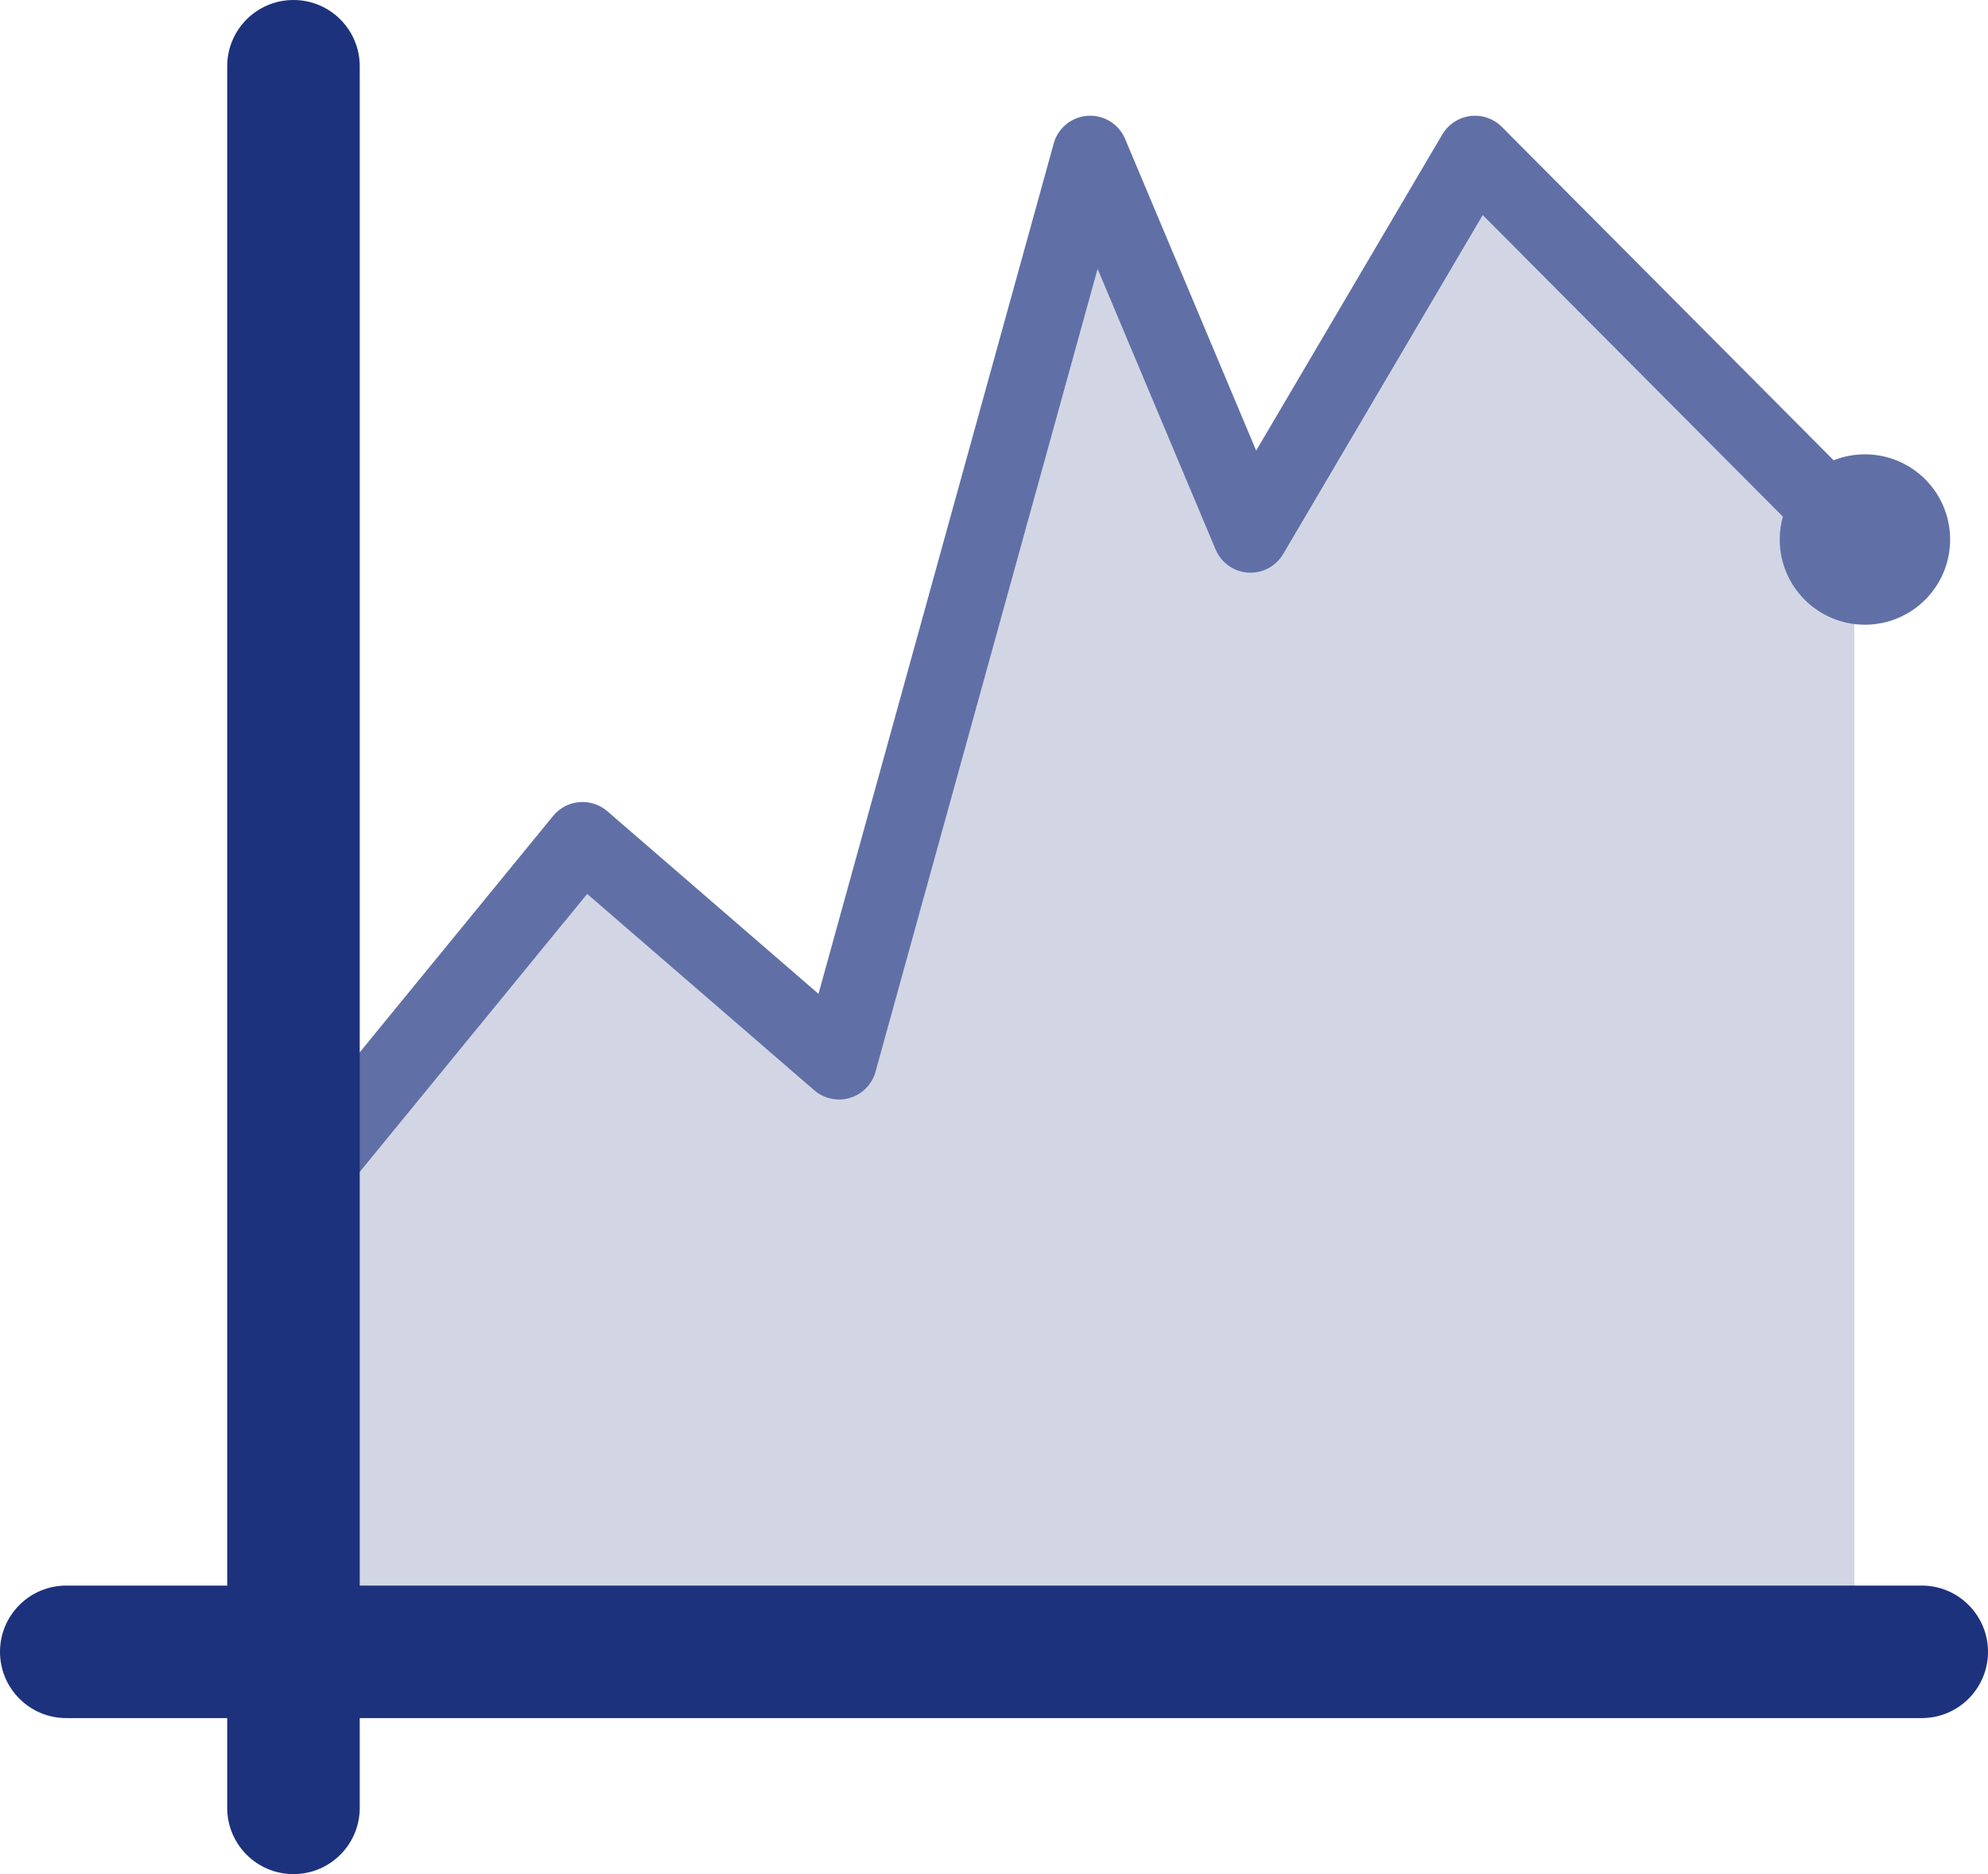
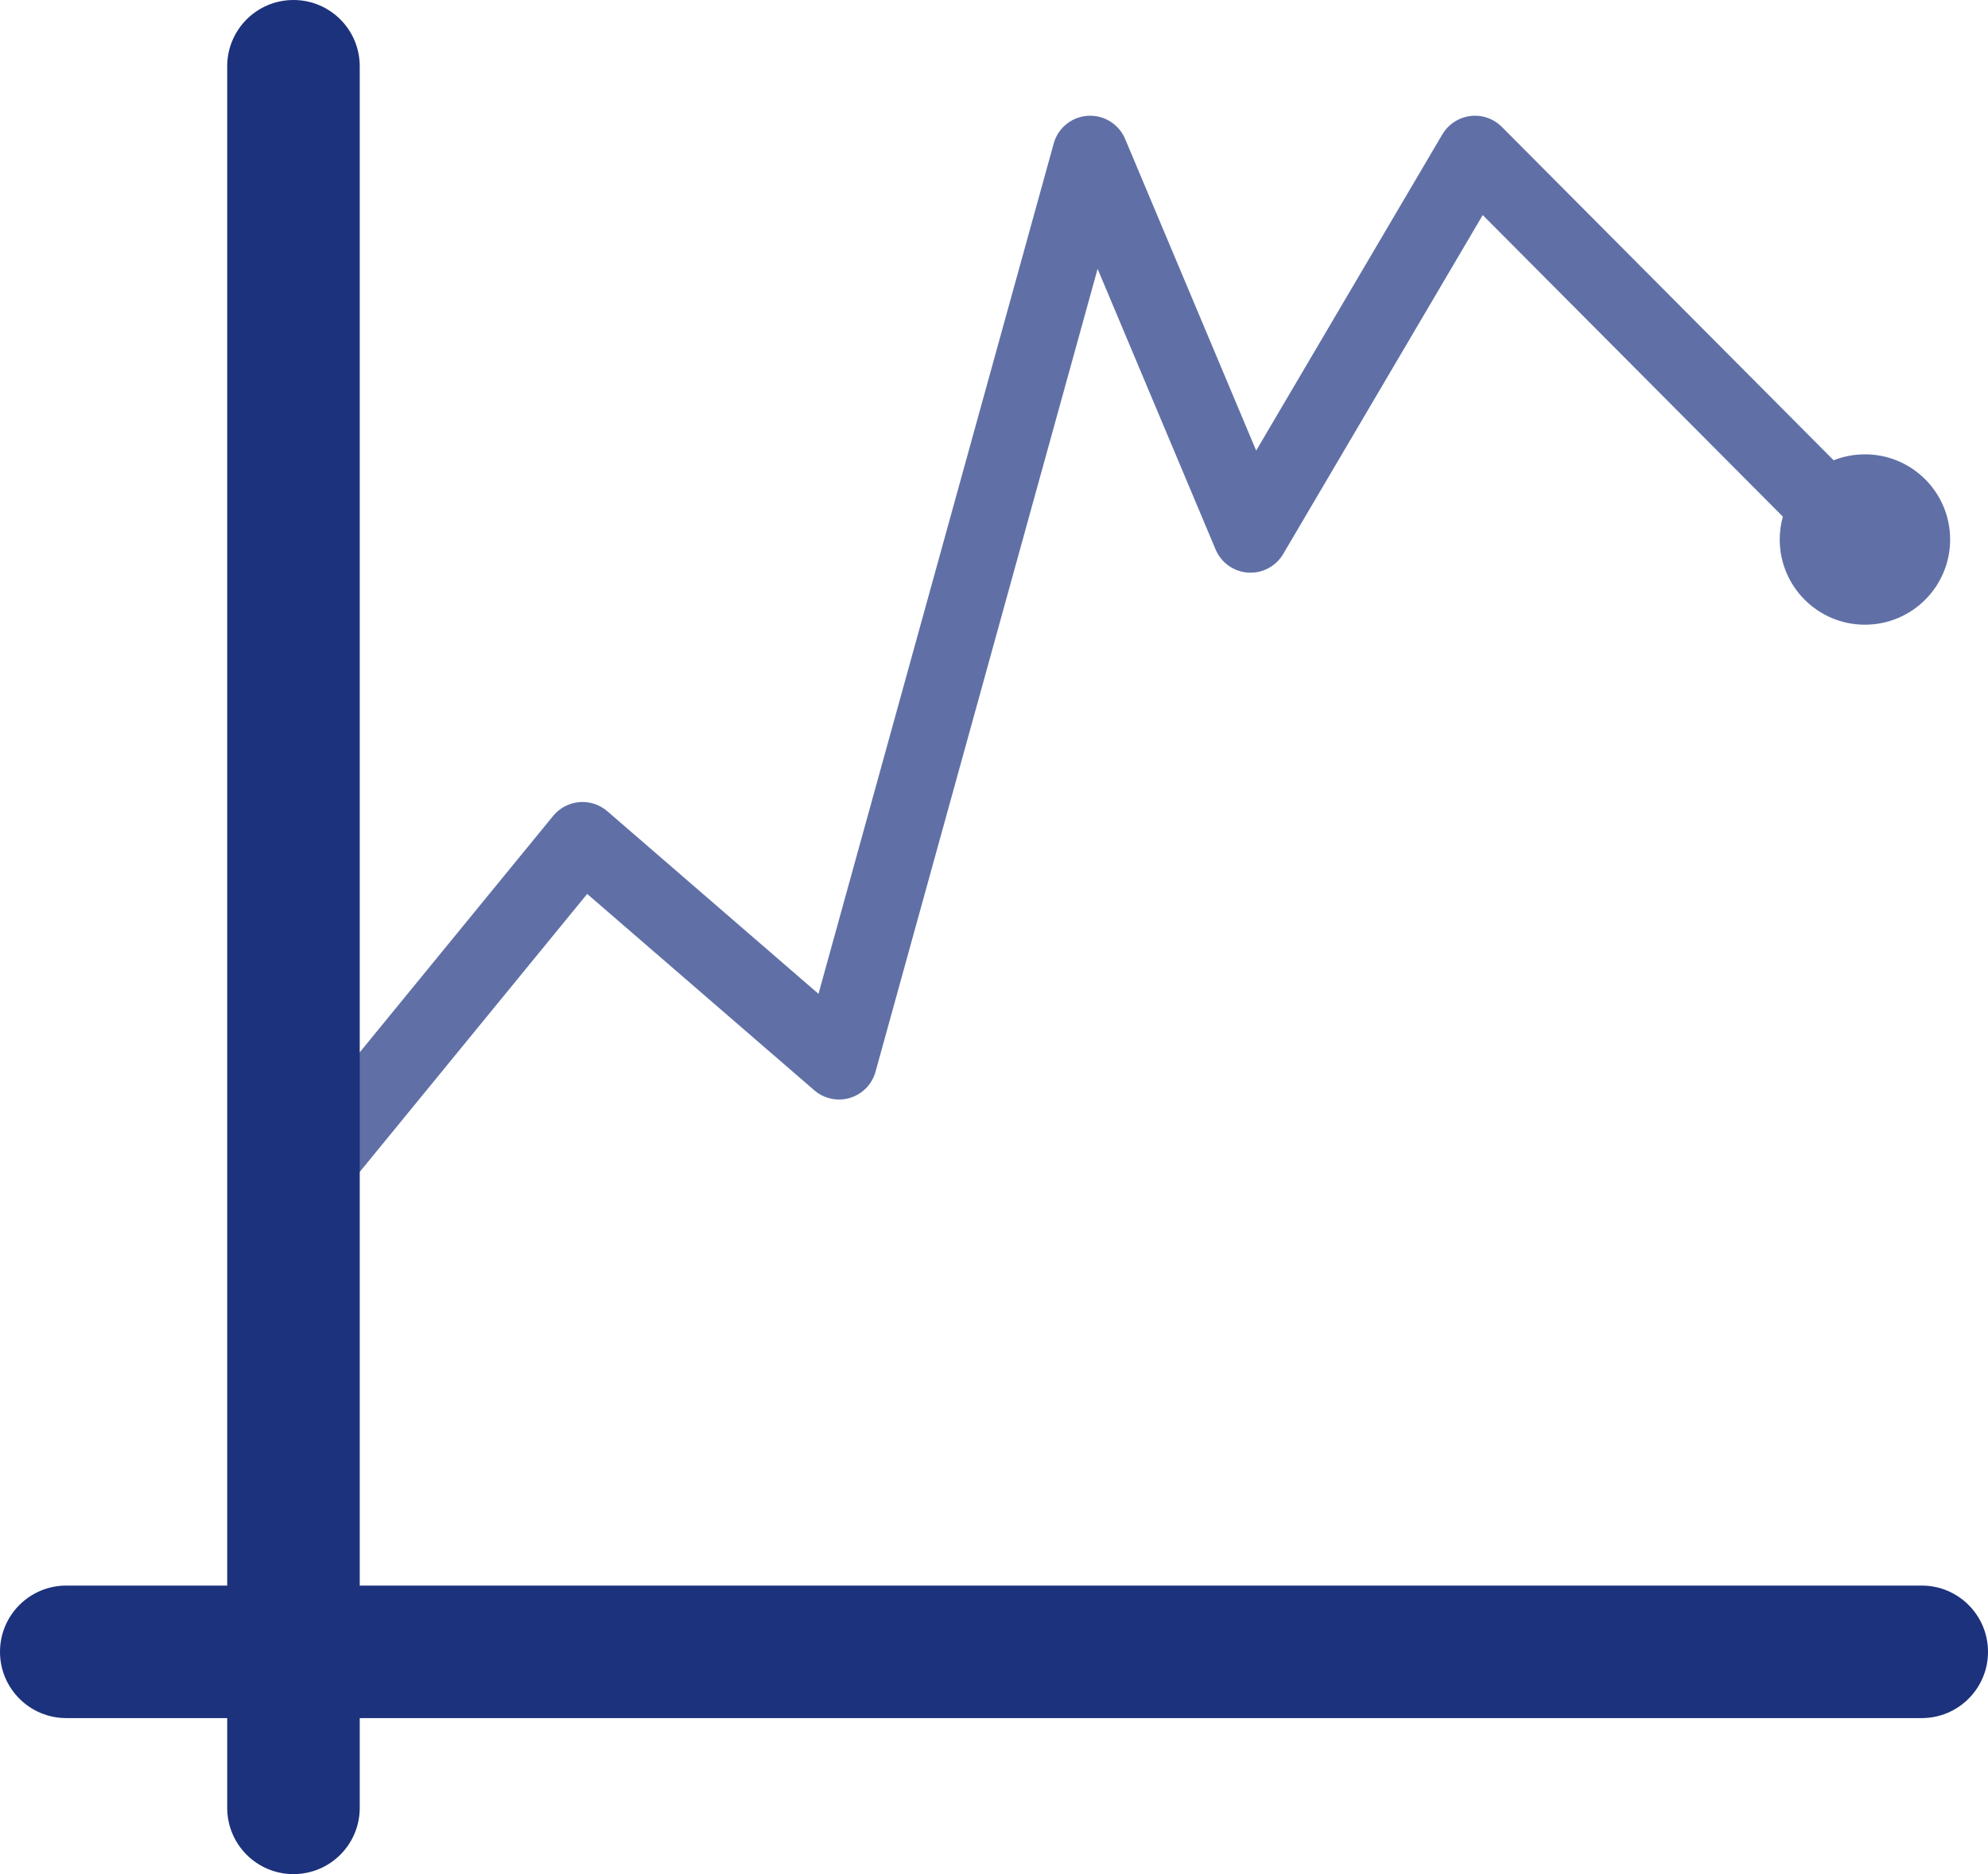
<svg xmlns="http://www.w3.org/2000/svg" width="105" height="99" viewBox="0 0 105 99" fill="none">
-   <path d="M30.766 44.185L16.089 62.039V88.274H97.944V28.153L77.903 8.113L66.048 28.153L57.581 8.113L44.314 55.845L30.766 44.185Z" fill="#D2D6E4" />
  <path d="M77.654 6.129C78.268 6.051 78.885 6.263 79.322 6.702L96.847 24.314C97.359 24.112 97.916 24 98.5 24C100.985 24 103 26.015 103 28.5C103 30.985 100.985 33 98.5 33C96.015 33 94 30.985 94 28.5C94 28.081 94.058 27.675 94.165 27.29L78.313 11.36L67.773 29.267C67.389 29.919 66.67 30.298 65.915 30.248C65.161 30.197 64.499 29.725 64.205 29.028L57.972 14.203L46.242 56.615C46.06 57.276 45.551 57.797 44.895 57.996C44.239 58.194 43.526 58.043 43.007 57.594L31.013 47.221L17.637 63.573C16.938 64.428 15.677 64.553 14.822 63.854C13.968 63.155 13.842 61.895 14.541 61.04L29.218 43.097C29.56 42.679 30.057 42.418 30.595 42.372C31.133 42.326 31.666 42.498 32.075 42.851L43.23 52.499L55.654 7.58L55.701 7.428C55.971 6.687 56.656 6.168 57.453 6.117C58.303 6.063 59.095 6.553 59.425 7.338L66.347 23.802L76.18 7.098L76.309 6.907C76.632 6.48 77.116 6.197 77.654 6.129Z" fill="#6070A6" />
-   <path d="M15.5 0C17.433 -8.4494e-08 19 1.567 19 3.5V83.758H101.5C103.433 83.758 105 85.325 105 87.258C105 89.191 103.433 90.758 101.5 90.758H19V95.5C19 97.433 17.433 99 15.5 99C13.567 99 12 97.433 12 95.5V90.758H3.5C1.567 90.758 -1.68988e-07 89.191 0 87.258C0 85.325 1.567 83.758 3.5 83.758H12V3.5C12 1.567 13.567 8.4494e-08 15.5 0Z" fill="#1D327C" />
+   <path d="M15.5 0C17.433 -8.4494e-08 19 1.567 19 3.5V83.758H101.5C103.433 83.758 105 85.325 105 87.258C105 89.191 103.433 90.758 101.5 90.758H19V95.5C19 97.433 17.433 99 15.5 99C13.567 99 12 97.433 12 95.5V90.758H3.5C1.567 90.758 -1.68988e-07 89.191 0 87.258C0 85.325 1.567 83.758 3.5 83.758H12V3.5C12 1.567 13.567 8.4494e-08 15.5 0" fill="#1D327C" />
</svg>